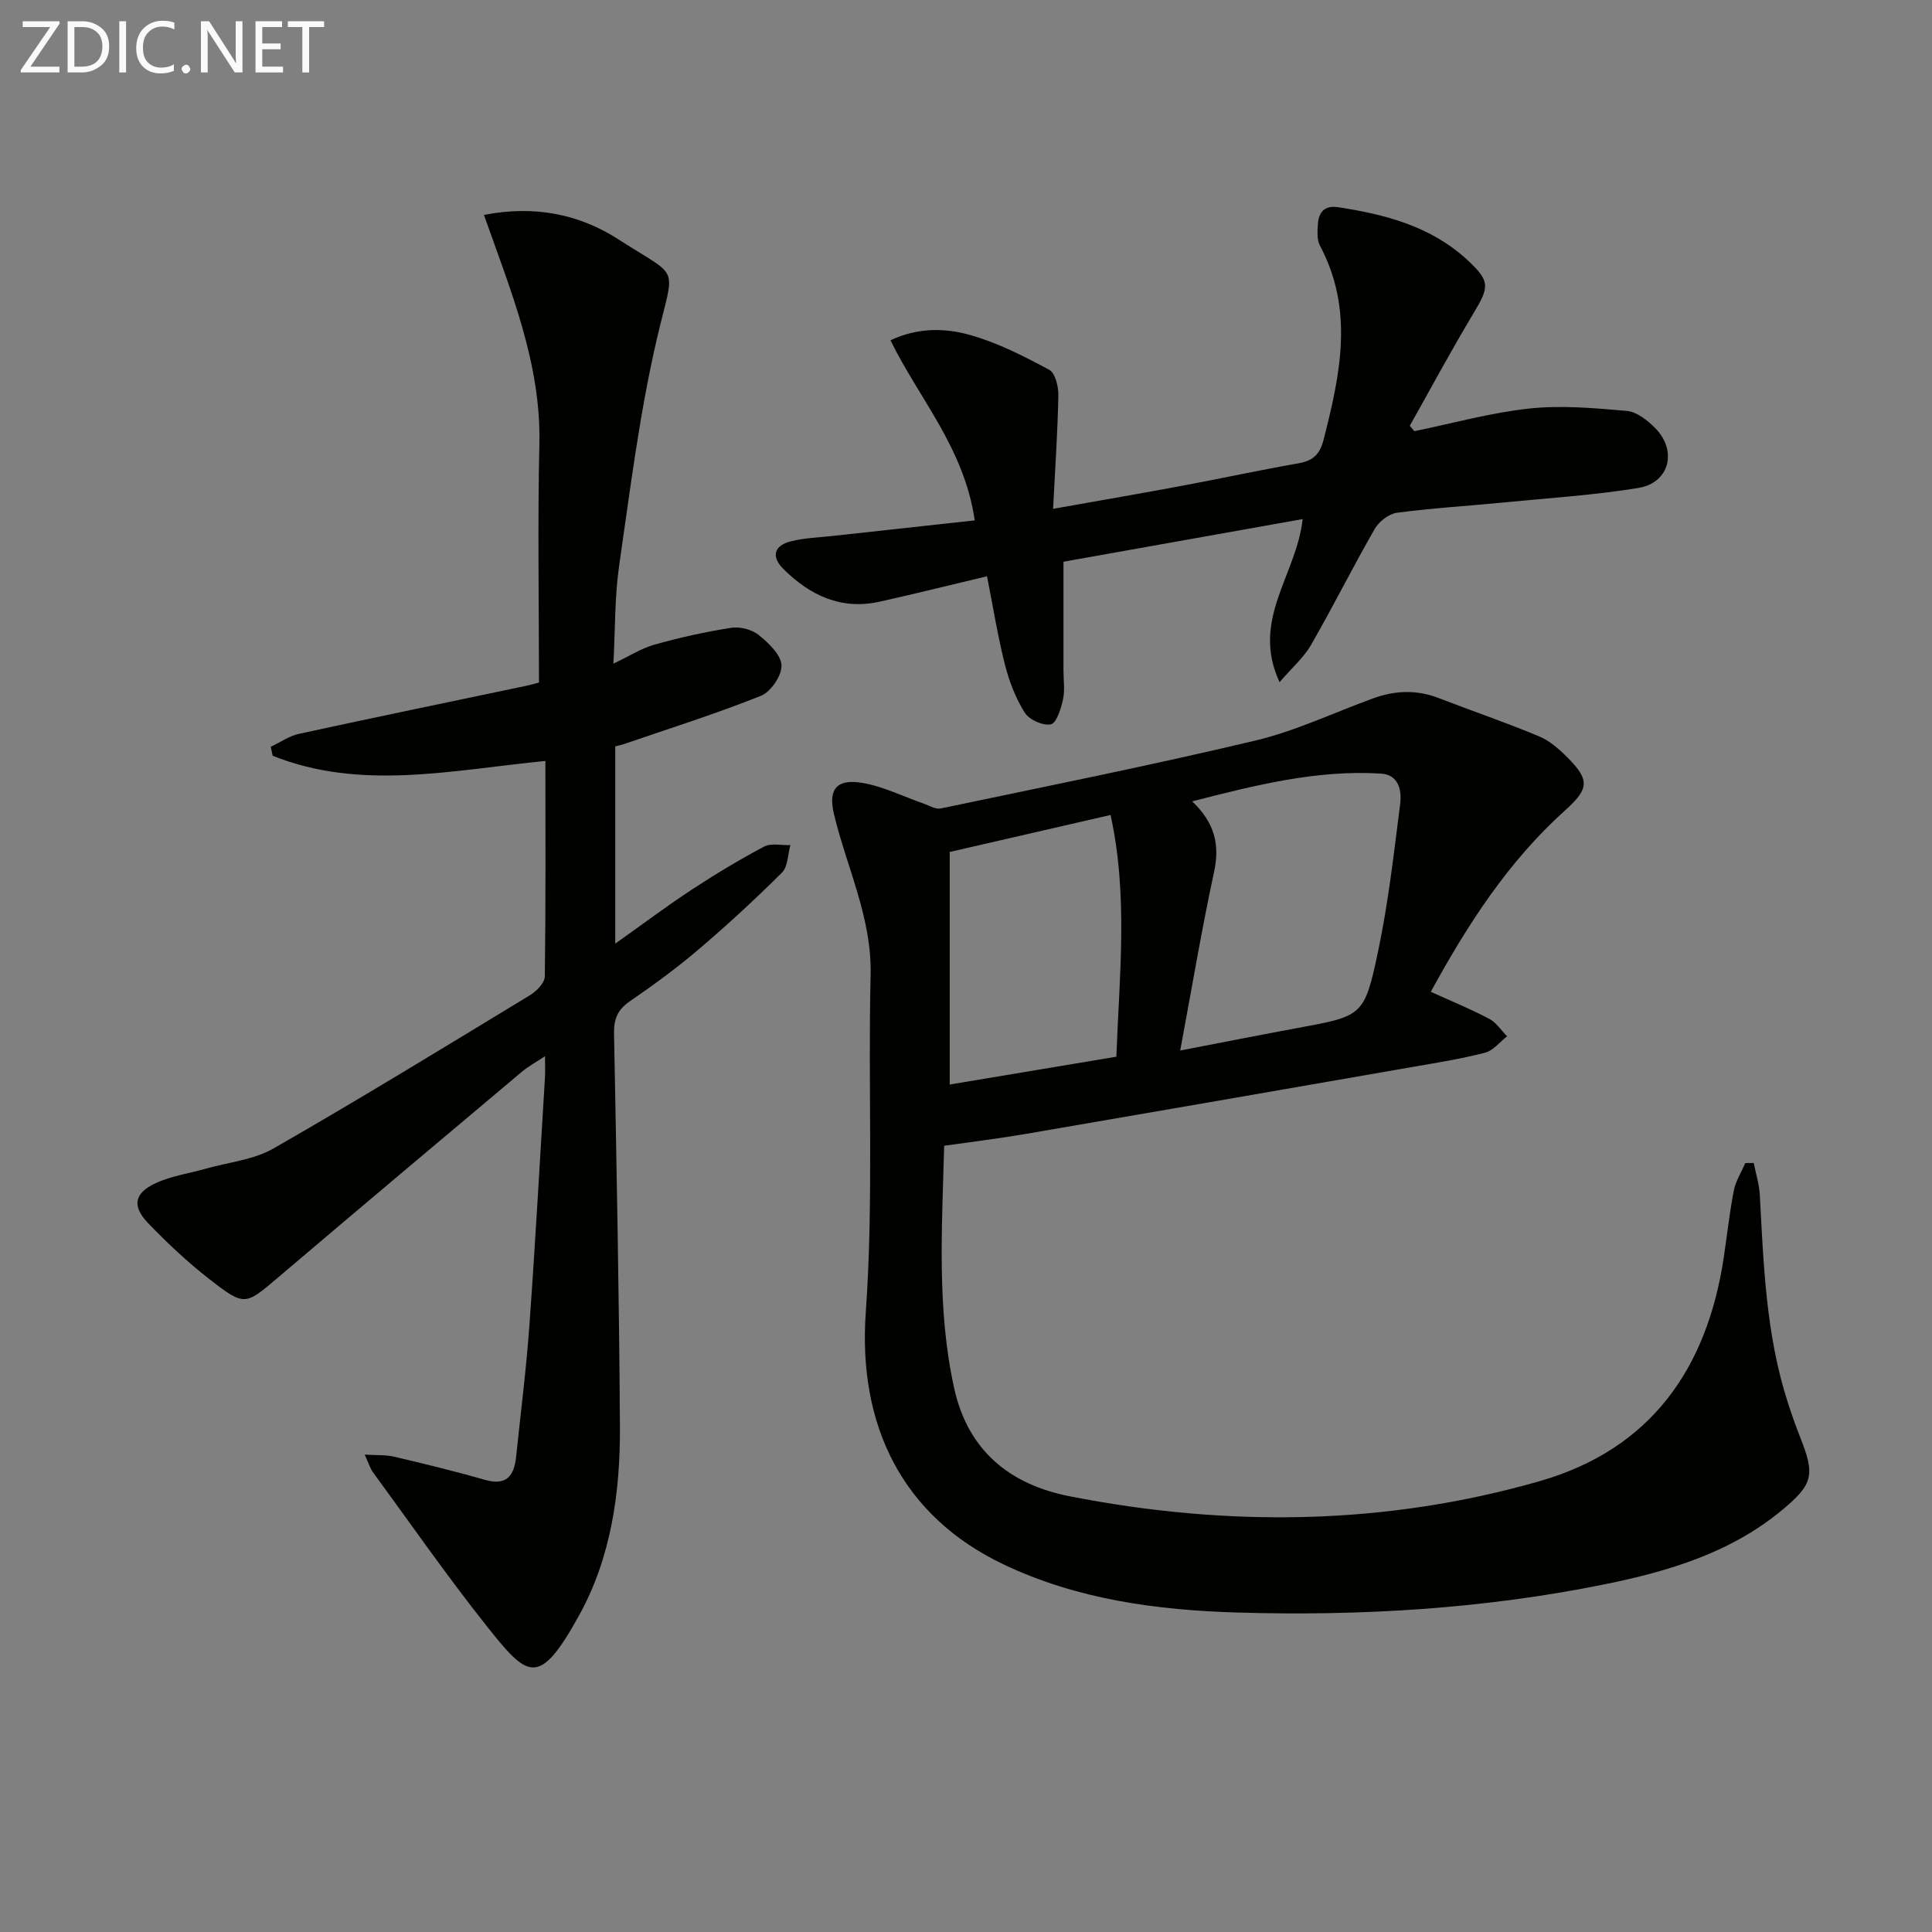
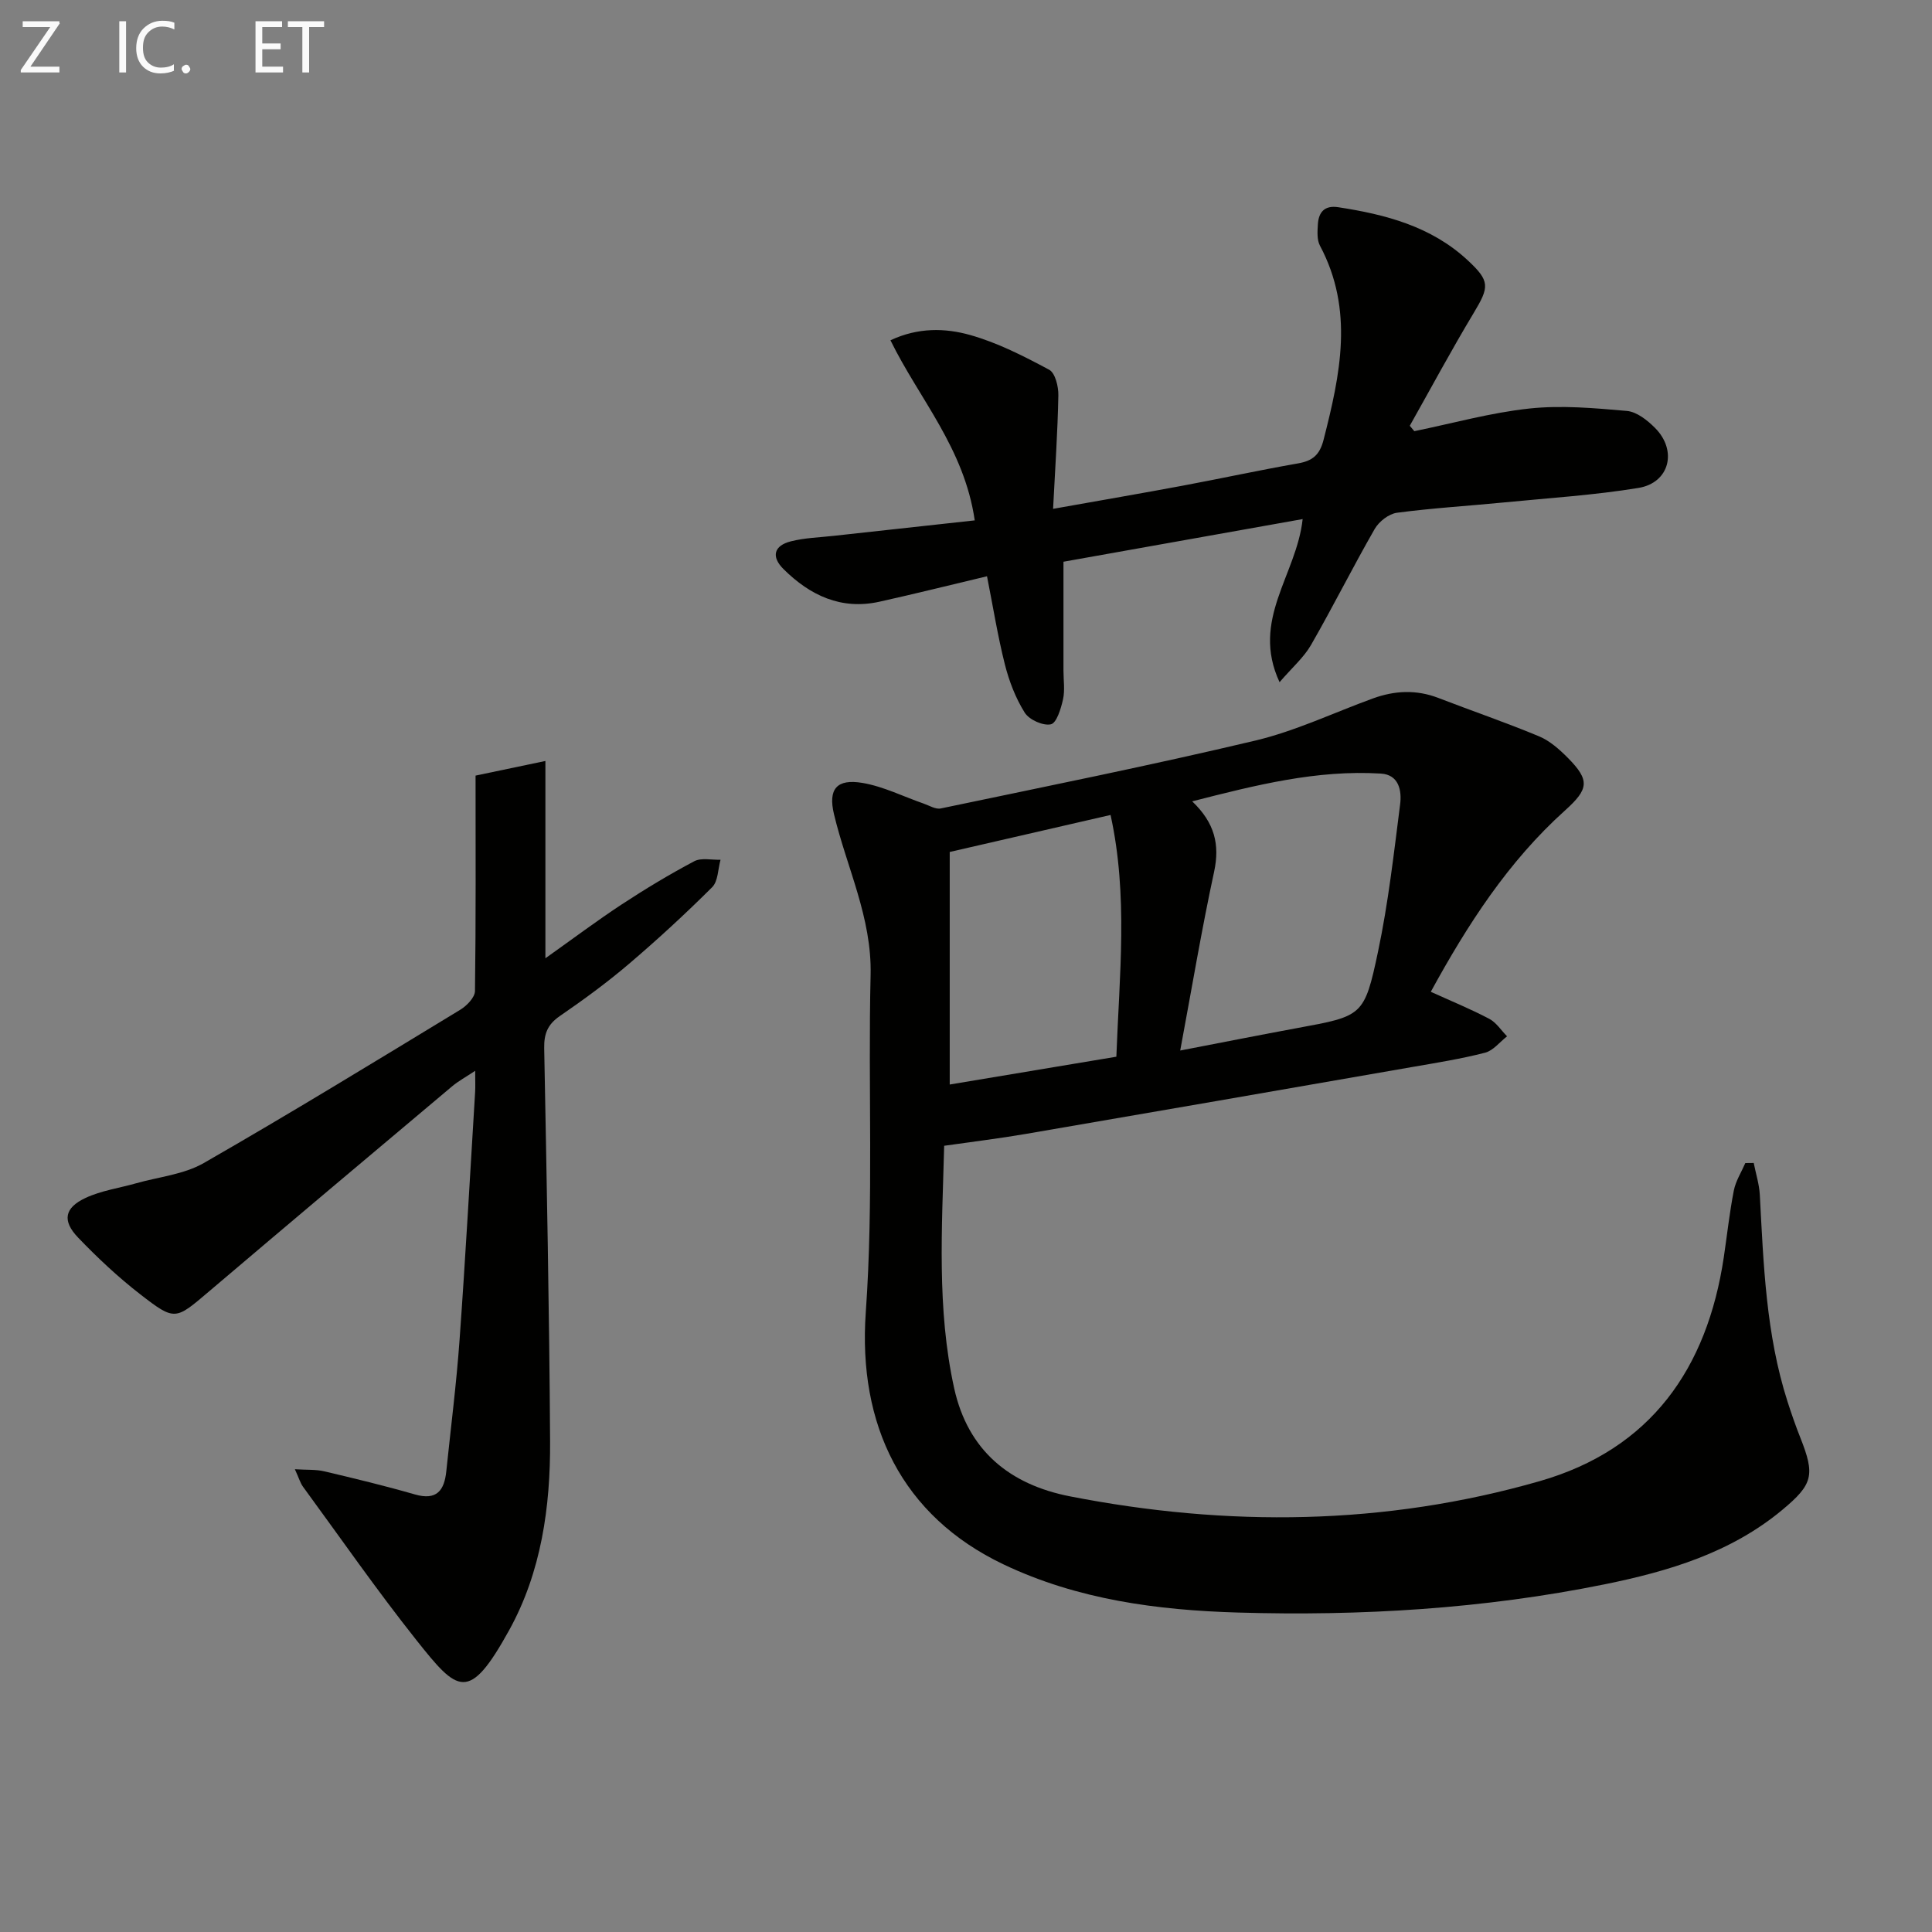
<svg xmlns="http://www.w3.org/2000/svg" enable-background="new 0 0 400 400" viewBox="0 0 400 400">
  <rect x="0" y="0" width="400" height="400" fill="#808080" stroke="none" />
  <path d="m296.23 205.34c4.31 1.96 8.31 3.59 12.11 5.6 1.46.77 2.47 2.39 3.68 3.62-1.51 1.17-2.85 2.95-4.55 3.39-4.97 1.28-10.06 2.09-15.13 2.97-26.64 4.64-53.27 9.27-79.92 13.84-5.52.95-11.08 1.62-16.94 2.46-.45 17.16-1.55 33.76 2.07 50.2 2.86 12.95 11.54 19.95 23.96 22.38 32.62 6.37 65.19 6.06 97.25-3.14 23.01-6.6 34.7-23.31 38.14-46.4.68-4.59 1.18-9.22 2.07-13.77.39-1.98 1.56-3.8 2.38-5.69.58-.01 1.16-.01 1.74-.02.43 2.2 1.14 4.38 1.26 6.59.77 14.43 1.27 28.89 5.74 42.82.81 2.52 1.68 5.03 2.66 7.49 3.05 7.7 2.63 9.62-3.74 14.92-10.69 8.9-23.58 12.73-36.81 15.42-25.04 5.08-50.46 6.59-75.92 5.84-16.62-.49-33.15-2.66-48.49-9.96-21.07-10.03-30.19-28.9-28.54-52.2 1.65-23.18.44-46.56 1-69.84.28-11.87-4.94-22.22-7.58-33.28-1.25-5.21.55-7.4 5.93-6.48 4.32.74 8.41 2.81 12.62 4.27 1.18.41 2.49 1.24 3.56 1.01 21.73-4.55 43.51-8.92 65.11-14.05 8.33-1.98 16.23-5.77 24.34-8.72 4.5-1.64 8.99-1.87 13.56-.11 6.94 2.68 14 5.09 20.86 7.95 2.23.93 4.22 2.71 5.96 4.46 4.6 4.65 4.32 6.46-.56 10.86-11.8 10.6-20.22 23.67-27.82 37.57zm-51.88 12.16c9.05-1.74 16.63-3.25 24.23-4.65 13.52-2.5 13.89-2.4 16.74-15.89 2.11-10.02 3.26-20.25 4.56-30.42.36-2.81-.22-6.15-3.99-6.38-13.24-.81-25.89 2.38-39.06 5.75 4.65 4.43 5.75 8.94 4.54 14.57-2.55 11.79-4.54 23.71-7.02 37.02zm-13.22 1.28c.62-16.88 2.47-33.31-1.2-50.05-11.61 2.67-22.18 5.1-33.3 7.66v48.15c11.2-1.87 22.46-3.75 34.5-5.76z" fill="#010100" />
-   <path d="m112.92 157.55c-19.47 1.9-38.19 6.23-56.47-1.08-.13-.62-.26-1.24-.39-1.86 1.95-.91 3.8-2.24 5.85-2.68 15.72-3.42 31.48-6.67 47.23-9.98.64-.13 1.26-.33 2.45-.64 0-16.44-.29-32.9.08-49.35.38-16.7-5.93-31.76-11.48-47.47 10.64-2.05 19.83-.11 27.93 5.12 12.88 8.32 11.56 4.74 7.89 20.5-3.6 15.46-5.55 31.32-7.83 47.06-.92 6.37-.79 12.9-1.18 20.23 3.28-1.55 5.8-3.18 8.55-3.95 5.21-1.46 10.52-2.64 15.86-3.47 1.8-.28 4.23.34 5.63 1.46 2.05 1.65 4.64 4.08 4.76 6.28.11 2.11-2.2 5.52-4.26 6.34-9.32 3.73-18.93 6.75-28.44 10.02-.46.16-.95.25-1.72.44v40.85c5.61-3.98 10.61-7.74 15.83-11.17 4.86-3.19 9.85-6.2 14.99-8.92 1.46-.77 3.61-.24 5.44-.31-.54 1.93-.5 4.45-1.73 5.68-5.53 5.51-11.29 10.82-17.23 15.88-4.55 3.88-9.41 7.43-14.34 10.82-2.51 1.73-3.26 3.66-3.21 6.62.51 27.14 1.06 54.27 1.22 81.41.08 13.58-1.83 27.08-8.46 39.08-8.38 15.17-10.66 12.85-19.24 2.05-8.17-10.29-15.68-21.11-23.45-31.72-.56-.77-.83-1.75-1.69-3.63 2.48.16 4.34.02 6.07.43 6.29 1.48 12.58 3 18.79 4.79 4.52 1.3 6.08-.84 6.49-4.79.94-9.08 2.1-18.15 2.75-27.25 1.23-17.08 2.17-34.18 3.22-51.28.07-1.15.01-2.3.01-4.39-1.93 1.29-3.46 2.11-4.76 3.2-16.81 14.13-33.62 28.27-50.36 42.49-6.94 5.89-7.01 6.17-14.2.6-4.58-3.55-8.86-7.56-12.88-11.75-3.35-3.49-2.85-6.18 1.55-8.23 3.23-1.51 6.92-2.02 10.4-3.01 4.72-1.34 9.92-1.83 14.05-4.2 17.89-10.26 35.48-21.03 53.11-31.74 1.35-.82 3.03-2.55 3.05-3.88.2-14.78.12-29.59.12-44.6z" fill="#010100" />
+   <path d="m112.92 157.55v40.85c5.61-3.98 10.61-7.74 15.83-11.17 4.86-3.19 9.85-6.2 14.99-8.92 1.46-.77 3.61-.24 5.44-.31-.54 1.93-.5 4.45-1.73 5.68-5.53 5.51-11.29 10.82-17.23 15.88-4.55 3.88-9.41 7.43-14.34 10.82-2.51 1.73-3.26 3.66-3.21 6.62.51 27.14 1.06 54.27 1.22 81.41.08 13.58-1.83 27.08-8.46 39.08-8.38 15.17-10.66 12.85-19.24 2.05-8.17-10.29-15.68-21.11-23.45-31.72-.56-.77-.83-1.75-1.69-3.63 2.48.16 4.34.02 6.07.43 6.29 1.48 12.58 3 18.79 4.79 4.52 1.3 6.08-.84 6.49-4.79.94-9.08 2.1-18.15 2.75-27.25 1.23-17.08 2.17-34.18 3.22-51.28.07-1.15.01-2.3.01-4.39-1.93 1.29-3.46 2.11-4.76 3.2-16.81 14.13-33.62 28.27-50.36 42.49-6.94 5.89-7.01 6.17-14.2.6-4.58-3.55-8.86-7.56-12.88-11.75-3.35-3.49-2.85-6.18 1.55-8.23 3.23-1.51 6.92-2.02 10.4-3.01 4.72-1.34 9.92-1.83 14.05-4.2 17.89-10.26 35.48-21.03 53.11-31.74 1.35-.82 3.03-2.55 3.05-3.88.2-14.78.12-29.59.12-44.6z" fill="#010100" />
  <path d="m292.82 89.27c7.93-1.62 15.8-3.83 23.82-4.69 6.65-.71 13.49-.09 20.19.5 2.05.18 4.25 1.93 5.83 3.52 4.67 4.68 3.01 11.36-3.43 12.42-9.15 1.5-18.45 2.08-27.7 2.99-7.44.73-14.9 1.17-22.3 2.15-1.69.22-3.73 1.82-4.61 3.35-4.55 7.92-8.63 16.1-13.18 24.01-1.49 2.6-3.9 4.67-6.52 7.72-6.02-12.92 3.53-22.17 4.78-33.77-16.41 2.93-32.62 5.82-49.52 8.83v22.55c0 2 .33 4.07-.1 5.97-.42 1.9-1.33 4.89-2.51 5.14-1.62.35-4.48-.94-5.41-2.41-1.89-3.01-3.23-6.51-4.11-9.98-1.49-5.91-2.45-11.95-3.7-18.26-7.54 1.79-14.89 3.63-22.28 5.27-7.92 1.75-14.34-1.3-19.83-6.73-2.65-2.62-2-4.9 1.53-5.78 2.86-.72 5.89-.8 8.84-1.13 9.66-1.07 19.32-2.12 29.2-3.2-2.19-15.01-11.51-25.16-17.45-37.29 5.74-2.69 11.35-2.54 16.5-1.09 5.69 1.6 11.11 4.38 16.36 7.19 1.25.67 1.94 3.49 1.9 5.3-.14 7.54-.66 15.08-1.09 23.5 9.95-1.77 18.38-3.22 26.8-4.79 7.98-1.49 15.92-3.22 23.92-4.62 2.99-.52 4.47-1.74 5.27-4.84 3.46-13.52 6.36-26.91-.74-40.24-.64-1.21-.52-2.93-.43-4.4.15-2.54 1.39-3.99 4.21-3.56 9.8 1.5 19.22 3.96 26.76 10.94 4.71 4.36 4.56 5.53 1.28 10.98-4.61 7.66-8.83 15.54-13.22 23.33.31.37.63.74.94 1.12z" fill="#010100" />
  <g fill="#fafafa">
    <path d="m12.4 4.8-6.1 9h6v1.2h-8v-.5l6.1-8.9h-5.7v-1.2h7.6v.4z" />
-     <path d="m14 15v-10.6h3c1.6 0 2.9.5 4 1.4s1.6 2.2 1.6 3.8-.5 3-1.6 3.9-2.4 1.5-4 1.5zm1.4-9.4v8.2h1.6c1.3 0 2.4-.4 3.1-1.1s1.1-1.8 1.1-3.1-.4-2.3-1.2-3-1.8-1-3.1-1z" />
    <path d="m26.1 4.4v10.6h-1.4v-10.6z" />
    <path d="m36.1 14.6c-.8.4-1.8.6-2.9.6-1.5 0-2.7-.5-3.6-1.4s-1.4-2.2-1.4-3.8c0-1.7.5-3.1 1.5-4.1s2.3-1.6 3.9-1.6c1 0 1.8.1 2.5.4v1.4c-.8-.4-1.6-.6-2.5-.6-1.2 0-2.1.4-2.9 1.2s-1.1 1.8-1.1 3.2c0 1.3.3 2.3 1 3s1.6 1.1 2.7 1.1c1 0 2-.2 2.7-.7v1.3z" />
    <path d="m37.6 14.3c0-.2.1-.5.3-.6s.4-.3.6-.3c.3 0 .5.1.6.3s.3.4.3.6-.1.4-.3.6-.4.3-.6.3c-.3 0-.5-.1-.6-.3s-.3-.4-.3-.6z" />
-     <path d="m50.2 15h-1.6l-5.3-8.2c-.2-.2-.3-.5-.4-.7 0 .2.1.7.1 1.5v7.4h-1.4v-10.6h1.7l5.2 8.1c.2.4.4.6.4.7 0-.3-.1-.8-.1-1.5v-7.3h1.4z" />
    <path d="m58.6 15h-5.7v-10.6h5.5v1.2h-4.1v3.4h3.8v1.2h-3.8v3.6h4.3z" />
    <path d="m67.1 5.6h-3.1v9.4h-1.4v-9.4h-3v-1.2h7.5z" />
  </g>
</svg>